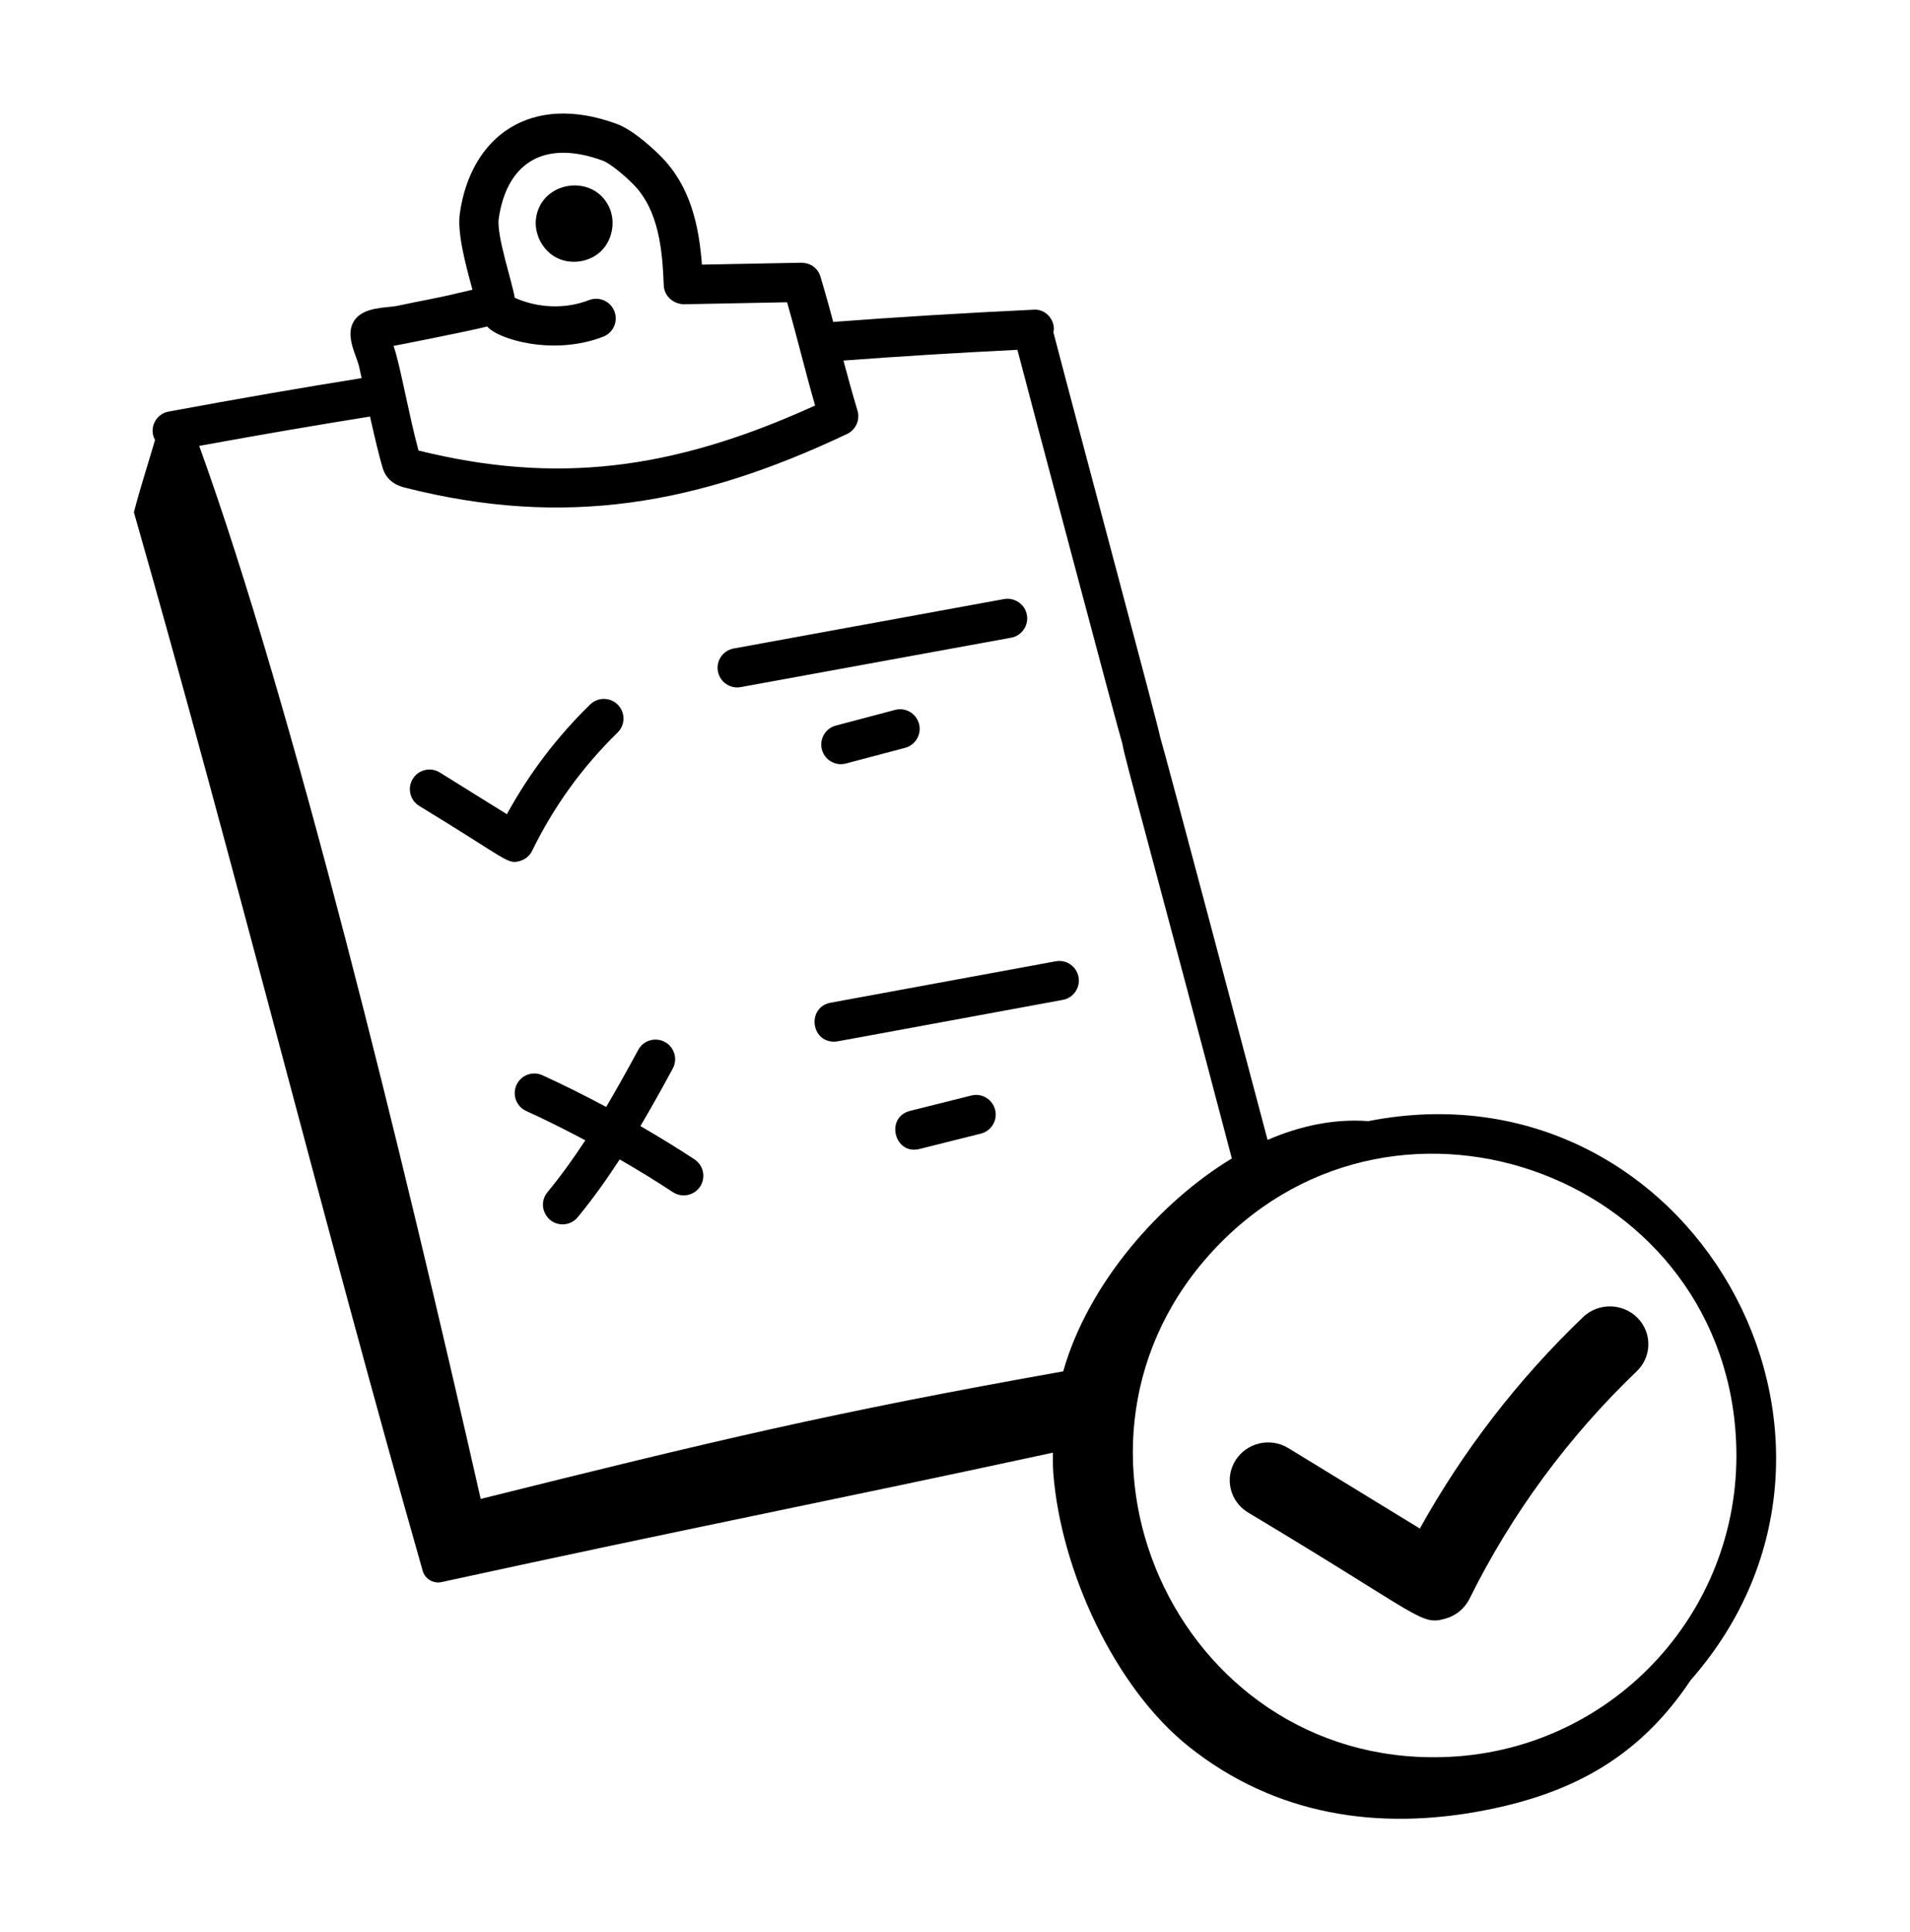
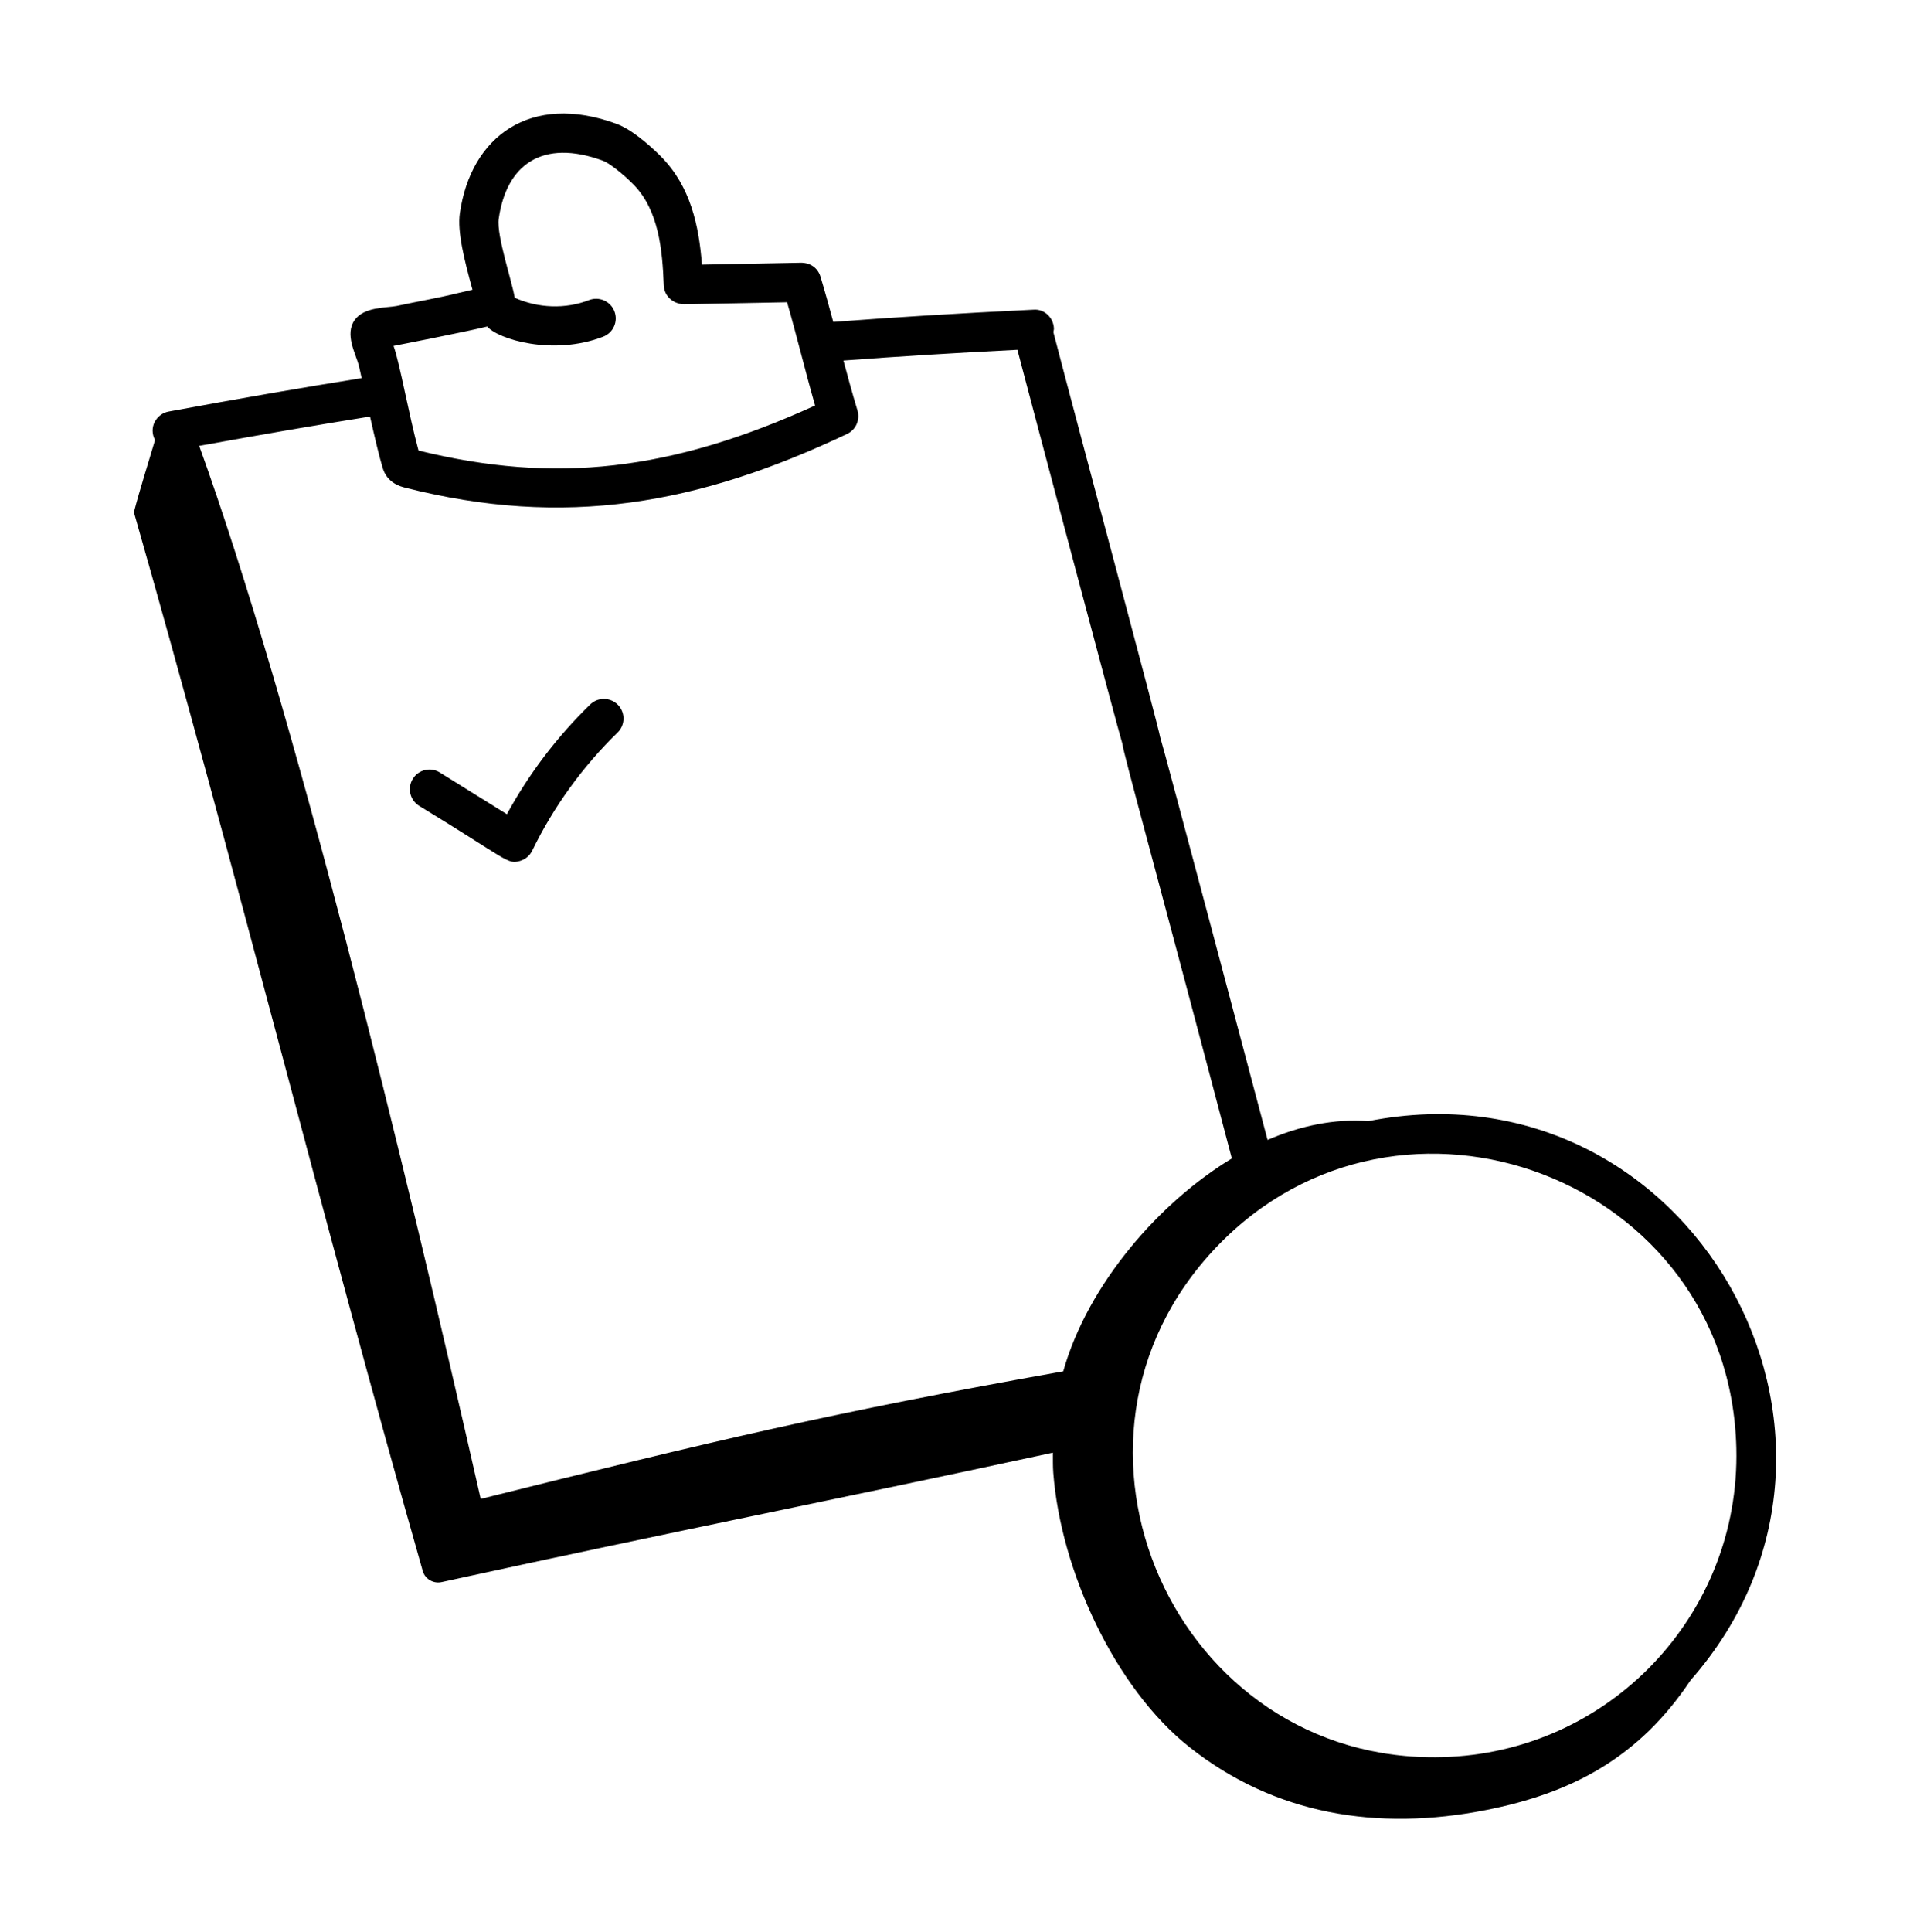
<svg xmlns="http://www.w3.org/2000/svg" width="88" height="89" viewBox="0 0 88 89" fill="none">
-   <path d="M24.701 10.019C24.588 10.748 24.983 11.527 25.636 11.867C26.29 12.207 27.154 12.084 27.686 11.573C28.218 11.063 28.377 10.205 28.064 9.537C27.336 7.985 24.965 8.325 24.701 10.019ZM32 53.401C31.188 52.864 30.352 52.357 29.506 51.866C30.006 51.017 30.493 50.15 30.997 49.215C31.235 48.776 31.07 48.228 30.631 47.99C30.192 47.755 29.643 47.916 29.406 48.356C28.893 49.305 28.415 50.159 27.928 50.985C26.963 50.469 25.986 49.976 24.992 49.525C24.538 49.317 24.002 49.519 23.796 49.974C23.589 50.429 23.79 50.965 24.245 51.171C25.166 51.589 26.072 52.046 26.968 52.522C26.442 53.32 25.886 54.107 25.222 54.914C24.733 55.509 25.166 56.393 25.919 56.393C26.181 56.393 26.44 56.28 26.618 56.063C27.355 55.167 27.971 54.29 28.551 53.402C29.383 53.884 30.204 54.382 31.003 54.91C31.421 55.185 31.981 55.068 32.255 54.654C32.531 54.237 32.416 53.676 32 53.401ZM46.261 27.592L33.803 29.869C33.312 29.958 32.986 30.429 33.076 30.92C33.169 31.426 33.657 31.738 34.128 31.647L46.586 29.372C47.077 29.282 47.402 28.811 47.312 28.32C47.223 27.828 46.747 27.509 46.261 27.592ZM38.974 35.166L41.7 34.445C42.182 34.316 42.469 33.822 42.342 33.339C42.213 32.858 41.723 32.567 41.236 32.698L38.511 33.419C38.028 33.547 37.74 34.041 37.868 34.524C37.998 35.017 38.505 35.294 38.974 35.166ZM38.429 47.978C38.584 47.978 38.117 48.045 48.967 46.053C49.458 45.963 49.782 45.492 49.692 45.001C49.601 44.509 49.128 44.183 48.639 44.276L38.266 46.185C37.187 46.385 37.339 47.978 38.429 47.978ZM44.752 50.459L41.928 51.166C40.775 51.455 41.201 53.219 42.368 52.92L45.191 52.213C45.676 52.092 45.97 51.601 45.849 51.117C45.728 50.633 45.236 50.335 44.752 50.459Z" fill="black" />
-   <path d="M19.477 72.359C19.582 72.729 19.968 72.951 20.344 72.869C32.047 70.32 37.621 69.26 48.511 66.908C48.514 67.216 48.504 67.52 48.528 67.835C48.873 72.353 51.372 77.746 54.787 80.459C58.73 83.59 63.468 84.349 68.449 83.372C72.433 82.59 75.519 80.951 77.896 77.384C87.701 66.226 77.848 48.729 63.042 51.638C61.459 51.52 59.888 51.859 58.401 52.503C58.023 51.068 53.591 34.346 53.447 33.93C53.436 33.695 49.706 19.811 48.531 15.296C48.54 15.238 48.56 15.184 48.557 15.123C48.534 14.624 48.106 14.219 47.611 14.264C44.222 14.427 41.204 14.613 38.39 14.828C38.216 14.181 38.031 13.508 37.802 12.745C37.685 12.357 37.36 12.109 36.917 12.101L32.34 12.189C32.204 10.377 31.805 8.586 30.476 7.231C30.28 7.031 29.259 6.018 28.412 5.706C24.439 4.244 21.688 6.29 21.187 9.824C21.066 10.677 21.39 11.974 21.769 13.345C21.681 13.364 21.358 13.437 21.147 13.488C20.171 13.73 19.302 13.871 18.275 14.093C17.809 14.183 16.771 14.124 16.336 14.746C15.878 15.399 16.377 16.271 16.534 16.839C16.555 16.925 16.602 17.144 16.661 17.416C13.952 17.849 11.04 18.352 7.77 18.956C7.197 19.062 6.837 19.696 7.143 20.267C6.818 21.376 6.448 22.518 6.169 23.593C10.801 39.785 14.86 56.161 19.477 72.359ZM79.998 66.701C80.184 74.381 74.117 80.746 66.436 80.931C54.163 81.254 47.499 66.404 56.038 57.446C64.501 48.564 79.698 54.281 79.998 66.701ZM51.716 34.27C51.735 34.621 53.307 40.25 56.755 53.357C53.449 55.354 50.133 59.112 48.986 63.163C38.325 65.058 32.838 66.375 22.147 69.039C18.565 53.238 13.516 32.542 9.178 20.537C12.035 20.017 14.631 19.571 17.048 19.186C17.254 20.107 17.476 21.049 17.637 21.574C17.848 22.253 18.46 22.41 18.662 22.461C26.029 24.334 32.166 23.24 39.028 19.987C39.432 19.797 39.635 19.339 39.507 18.91C39.252 18.061 39.05 17.32 38.86 16.607C41.328 16.421 43.97 16.257 46.875 16.112C47.431 18.239 51.588 33.906 51.716 34.27ZM22.449 15.039C22.937 15.627 25.489 16.401 27.792 15.508C28.258 15.328 28.489 14.804 28.308 14.338C28.128 13.872 27.602 13.643 27.139 13.822C26.049 14.247 24.785 14.194 23.715 13.715C23.613 13.036 22.869 10.848 22.977 10.079C23.33 7.59 24.978 6.371 27.787 7.404C28.062 7.505 28.703 8.007 29.186 8.498C30.357 9.691 30.52 11.522 30.582 13.144C30.602 13.637 31.013 13.999 31.505 14.014L36.263 13.922C36.753 15.627 37.06 16.953 37.554 18.678C30.916 21.699 25.567 22.303 19.282 20.751C18.831 19.095 18.435 16.787 18.132 15.932C18.155 15.929 21.474 15.283 22.449 15.039Z" fill="black" />
+   <path d="M19.477 72.359C19.582 72.729 19.968 72.951 20.344 72.869C32.047 70.32 37.621 69.26 48.511 66.908C48.514 67.216 48.504 67.52 48.528 67.835C48.873 72.353 51.372 77.746 54.787 80.459C58.73 83.59 63.468 84.349 68.449 83.372C72.433 82.59 75.519 80.951 77.896 77.384C87.701 66.226 77.848 48.729 63.042 51.638C61.459 51.52 59.888 51.859 58.401 52.503C58.023 51.068 53.591 34.346 53.447 33.93C53.436 33.695 49.706 19.811 48.531 15.296C48.54 15.238 48.56 15.184 48.557 15.123C48.534 14.624 48.106 14.219 47.611 14.264C44.222 14.427 41.204 14.613 38.39 14.828C38.216 14.181 38.031 13.508 37.802 12.745C37.685 12.357 37.36 12.109 36.917 12.101L32.34 12.189C32.204 10.377 31.805 8.586 30.476 7.231C30.28 7.031 29.259 6.018 28.412 5.706C24.439 4.244 21.688 6.29 21.187 9.824C21.066 10.677 21.39 11.974 21.769 13.345C21.681 13.364 21.358 13.437 21.147 13.488C20.171 13.73 19.302 13.871 18.275 14.093C17.809 14.183 16.771 14.124 16.336 14.746C15.878 15.399 16.377 16.271 16.534 16.839C16.555 16.925 16.602 17.144 16.661 17.416C13.952 17.849 11.04 18.352 7.77 18.956C7.197 19.062 6.837 19.696 7.143 20.267C6.818 21.376 6.448 22.518 6.169 23.593C10.801 39.785 14.86 56.161 19.477 72.359ZM79.998 66.701C80.184 74.381 74.117 80.746 66.436 80.931C54.163 81.254 47.499 66.404 56.038 57.446C64.501 48.564 79.698 54.281 79.998 66.701ZM51.716 34.27C51.735 34.621 53.307 40.25 56.755 53.357C53.449 55.354 50.133 59.112 48.986 63.163C38.325 65.058 32.838 66.375 22.147 69.039C18.565 53.238 13.516 32.542 9.178 20.537C12.035 20.017 14.631 19.571 17.048 19.186C17.254 20.107 17.476 21.049 17.637 21.574C17.848 22.253 18.46 22.41 18.662 22.461C26.029 24.334 32.166 23.24 39.028 19.987C39.432 19.797 39.635 19.339 39.507 18.91C39.252 18.061 39.05 17.32 38.86 16.607C41.328 16.421 43.97 16.257 46.875 16.112C47.431 18.239 51.588 33.906 51.716 34.27M22.449 15.039C22.937 15.627 25.489 16.401 27.792 15.508C28.258 15.328 28.489 14.804 28.308 14.338C28.128 13.872 27.602 13.643 27.139 13.822C26.049 14.247 24.785 14.194 23.715 13.715C23.613 13.036 22.869 10.848 22.977 10.079C23.33 7.59 24.978 6.371 27.787 7.404C28.062 7.505 28.703 8.007 29.186 8.498C30.357 9.691 30.52 11.522 30.582 13.144C30.602 13.637 31.013 13.999 31.505 14.014L36.263 13.922C36.753 15.627 37.06 16.953 37.554 18.678C30.916 21.699 25.567 22.303 19.282 20.751C18.831 19.095 18.435 16.787 18.132 15.932C18.155 15.929 21.474 15.283 22.449 15.039Z" fill="black" />
  <path d="M24.52 39.183C25.51 37.151 26.834 35.321 28.453 33.742C28.811 33.394 28.818 32.821 28.47 32.464C28.121 32.107 27.548 32.1 27.192 32.447C25.661 33.938 24.373 35.635 23.354 37.502L20.265 35.581C19.84 35.315 19.283 35.447 19.02 35.871C18.756 36.295 18.886 36.852 19.31 37.116C23.433 39.625 23.367 39.824 23.958 39.655C24.204 39.584 24.408 39.413 24.52 39.183Z" fill="black" />
-   <path d="M67.703 73.641C69.643 69.727 72.236 66.2 75.41 63.159C76.111 62.487 76.125 61.385 75.442 60.696C74.758 60.009 73.635 59.995 72.937 60.664C69.938 63.538 67.415 66.806 65.417 70.403L59.364 66.701C58.533 66.189 57.44 66.443 56.925 67.261C56.408 68.078 56.663 69.151 57.493 69.659C65.573 74.493 65.442 74.876 66.6 74.551C67.082 74.415 67.483 74.083 67.703 73.641Z" fill="black" />
</svg>